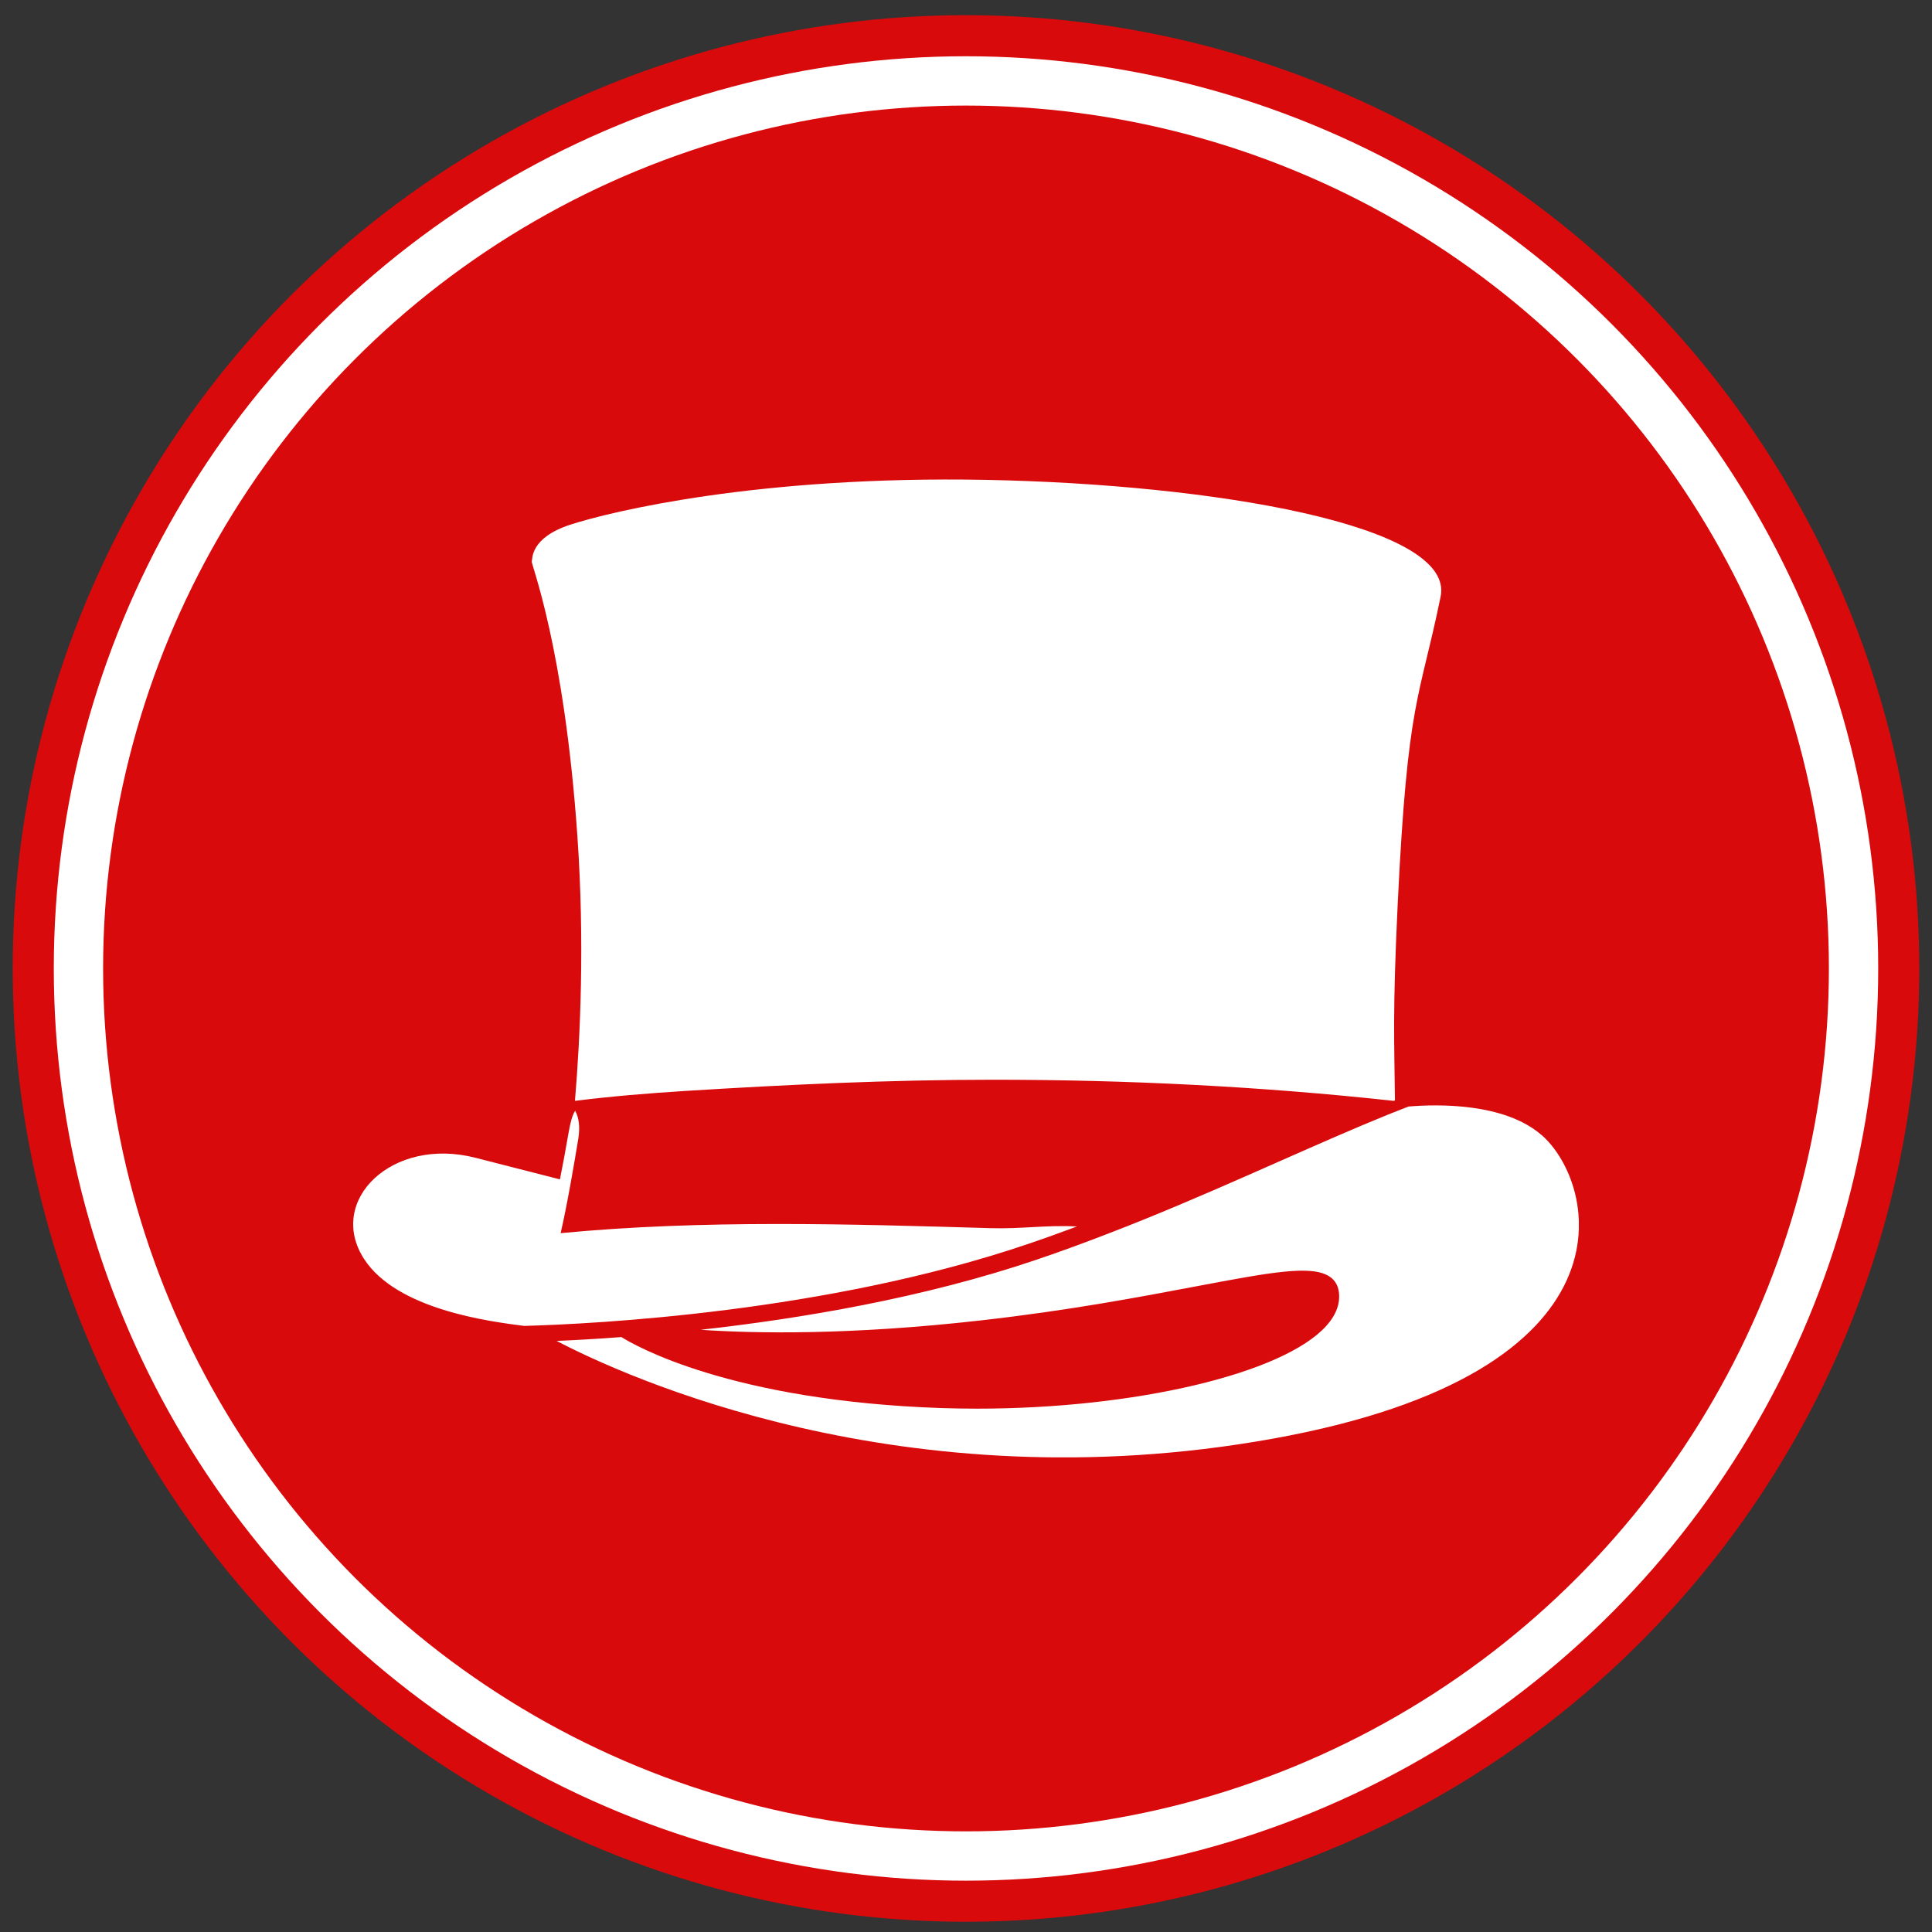
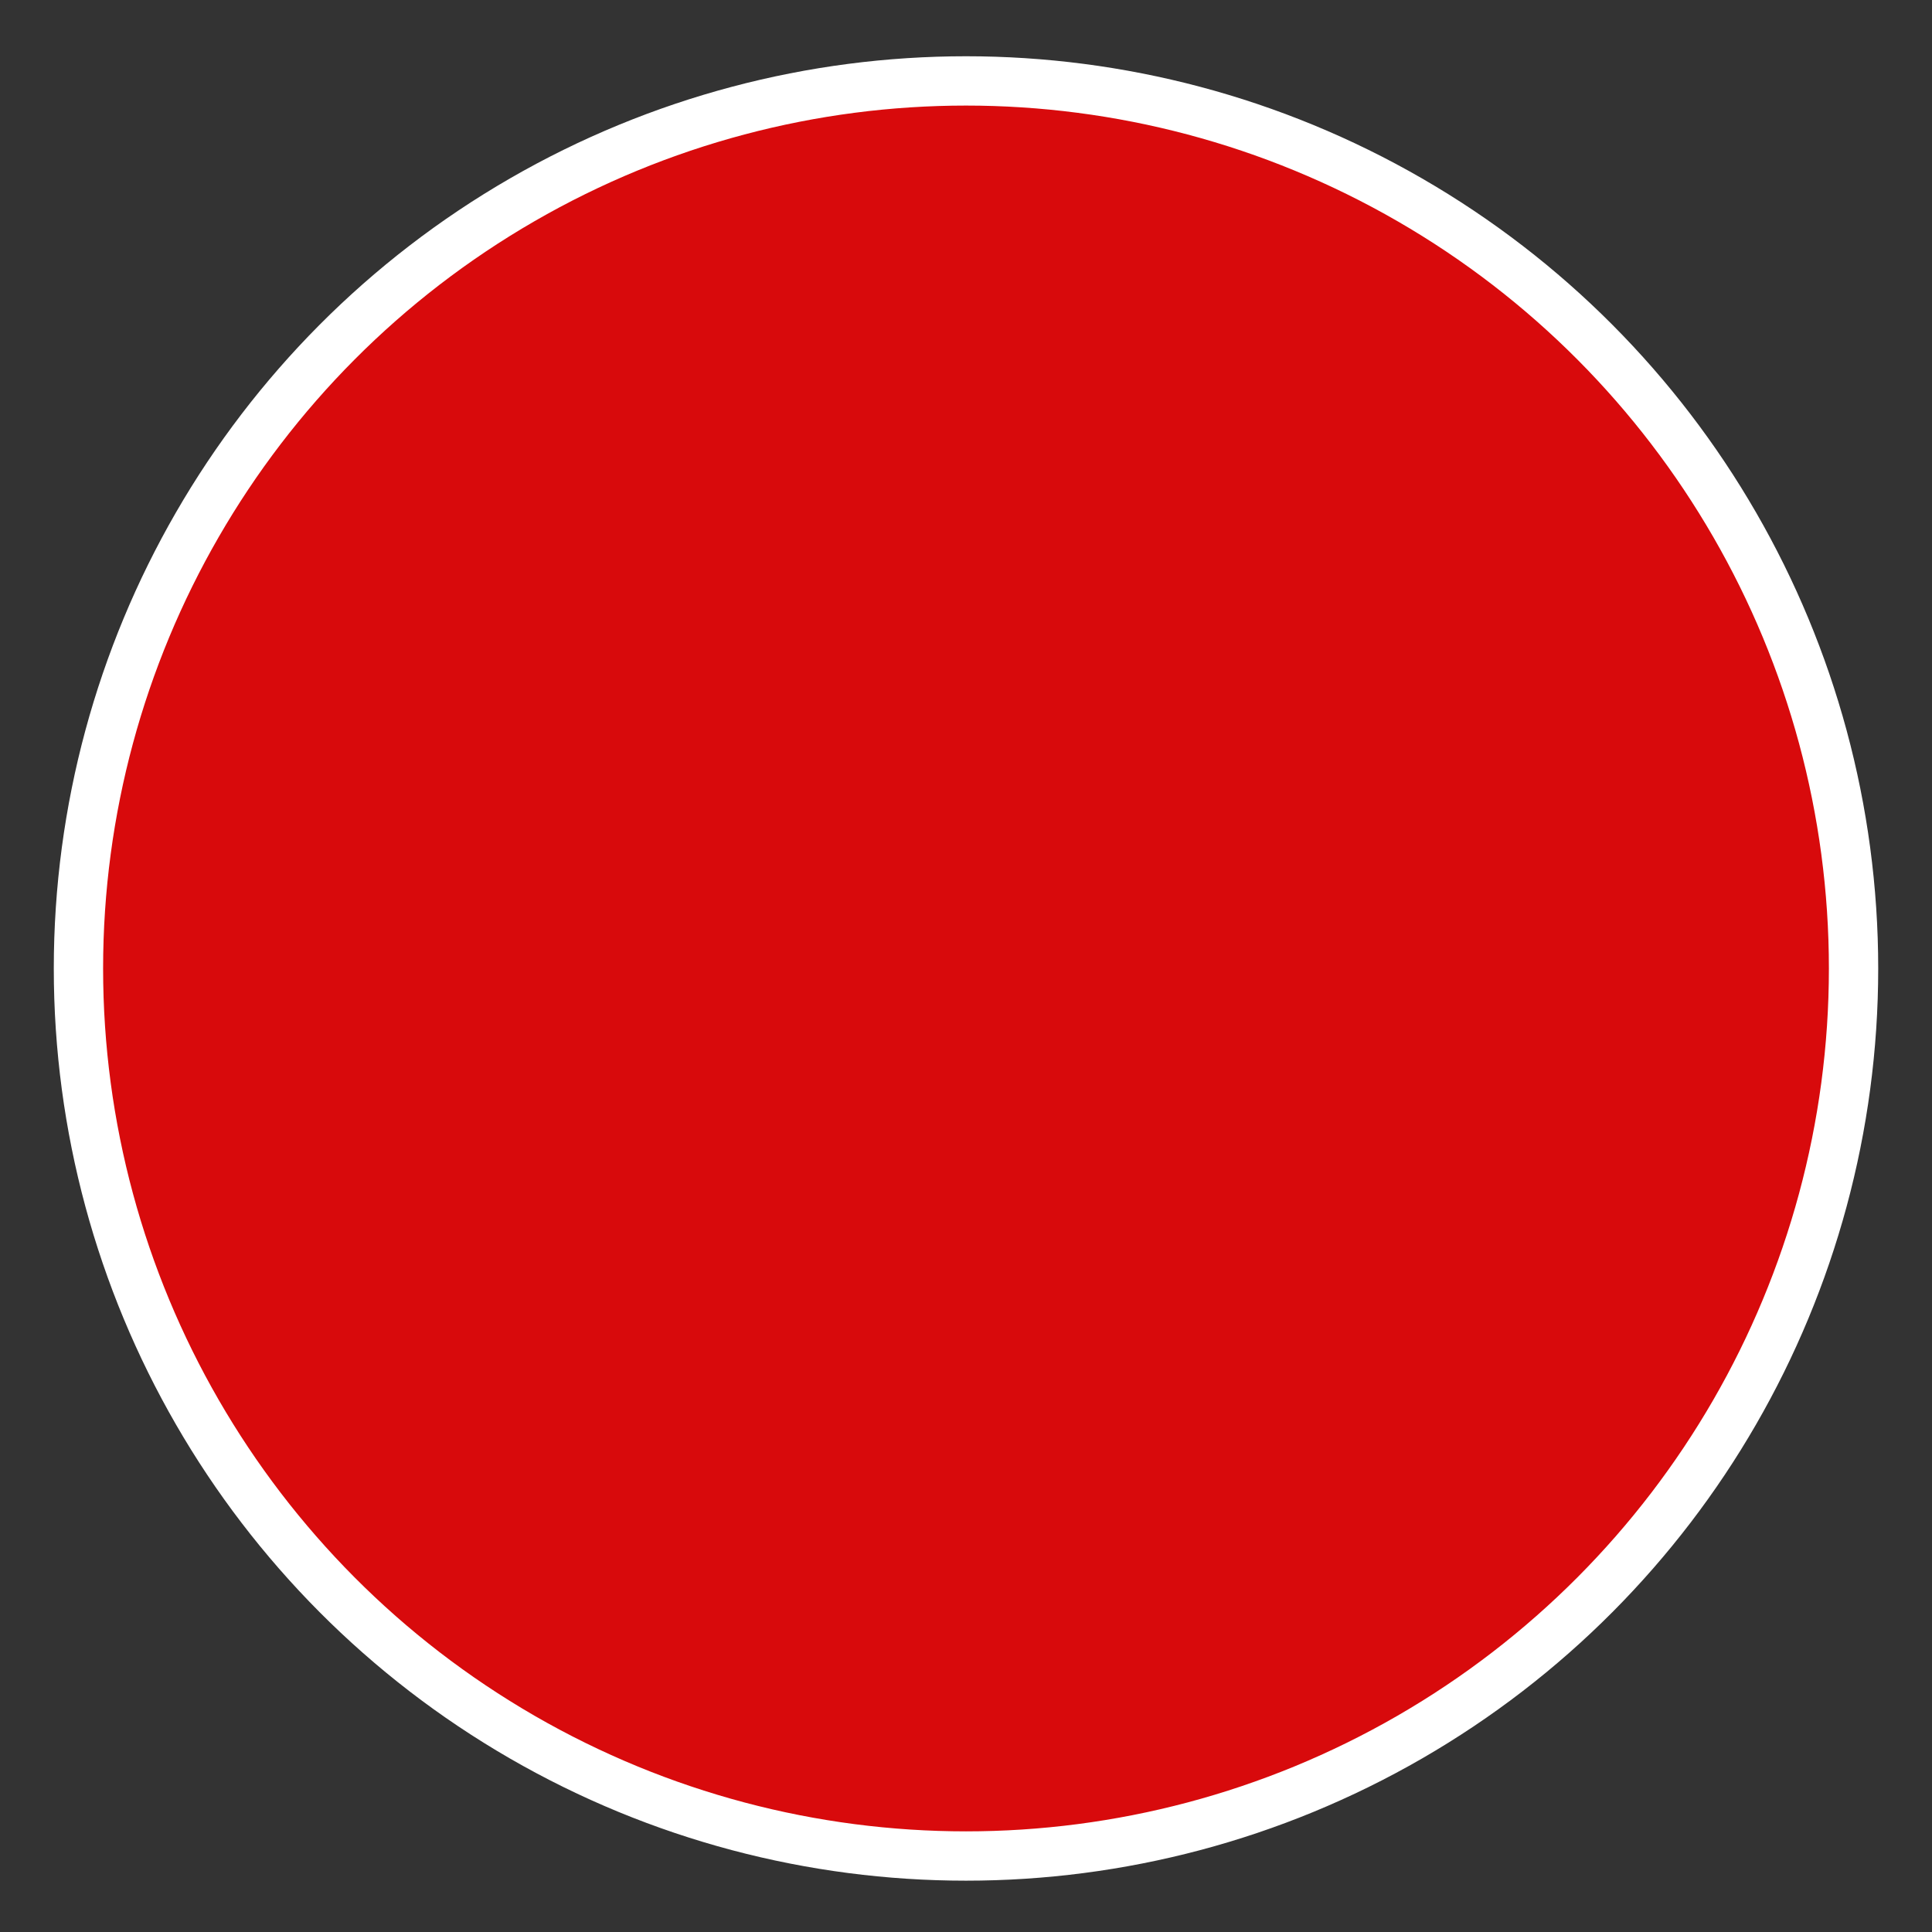
<svg xmlns="http://www.w3.org/2000/svg" width="76" height="76" viewBox="0 0 76 76" fill="none">
  <rect x="0" y="0" width="76" height="76" fill="#333333" stroke="none" />
-   <circle cx="38" cy="38.097" r="37.5" fill="#D80A0C" />
  <circle cx="38" cy="38.097" r="34.914" fill="#D80A0C" stroke="white" stroke-width="1.94" />
  <g clip-path="url(#clip0_685_2032)">
-     <path d="M22.713 32.888C22.195 25.434 20.886 22.19 20.919 22.088C20.952 21.986 20.85 21.155 22.437 20.639C24.025 20.122 29.856 18.706 38.795 18.877C47.734 19.049 57.243 20.661 56.671 23.466C55.837 27.549 55.371 27.461 54.981 35.586C54.777 39.859 54.849 40.944 54.874 43.285C54.857 43.291 54.841 43.299 54.824 43.305C49.595 42.736 44.344 42.474 39.06 42.474C35.021 42.474 30.979 42.664 26.951 42.915C25.502 43.007 24.055 43.125 22.617 43.305C22.827 40.812 23.003 37.06 22.713 32.888ZM60.649 44.657C59.183 43.371 56.533 43.434 55.407 43.528C55.186 43.614 54.962 43.7 54.739 43.791L54.573 43.857C53.226 44.404 51.804 45.033 50.316 45.69C48.654 46.424 46.865 47.217 44.982 47.979C44.532 48.161 44.079 48.34 43.618 48.517C42.696 48.876 41.752 49.221 40.794 49.547C36.313 51.068 31.454 51.877 27.561 52.31C29.662 52.454 33.401 52.529 38.599 51.94C42.036 51.551 44.794 51.029 47.008 50.61C49.987 50.047 51.63 49.737 52.326 50.234C52.516 50.37 52.629 50.563 52.665 50.806C52.731 51.261 52.569 51.714 52.179 52.15C50.481 54.05 44.612 55.413 38.444 55.413C37.986 55.413 37.525 55.405 37.061 55.391C28.727 55.11 24.944 52.912 24.445 52.597C23.453 52.672 22.589 52.719 21.896 52.749C24.516 54.119 35.529 59.207 50.045 56.598C64.644 53.975 62.814 46.554 60.652 44.657H60.649ZM42.359 48.246C41.15 48.183 40.184 48.349 38.974 48.313C33.414 48.15 27.666 47.973 22.054 48.509C22.302 47.449 22.595 45.737 22.749 44.793C22.821 44.343 22.777 43.97 22.625 43.691C22.625 43.697 22.622 43.702 22.62 43.705C22.506 43.876 22.429 44.188 22.355 44.622C22.239 45.298 22.134 45.853 22.026 46.394C21.62 46.289 20.657 46.043 18.702 45.544C15.417 44.702 12.849 47.23 14.315 49.514C15.61 51.532 19.301 51.987 20.618 52.158C23.387 52.081 32.501 51.626 40.418 48.942C41.073 48.721 41.719 48.487 42.359 48.249V48.246Z" fill="white" />
-   </g>
+     </g>
  <defs>
    <clipPath id="clip0_685_2032">
      <rect width="48.214" height="38.466" fill="white" transform="translate(13.893 18.863)" />
    </clipPath>
  </defs>
</svg>